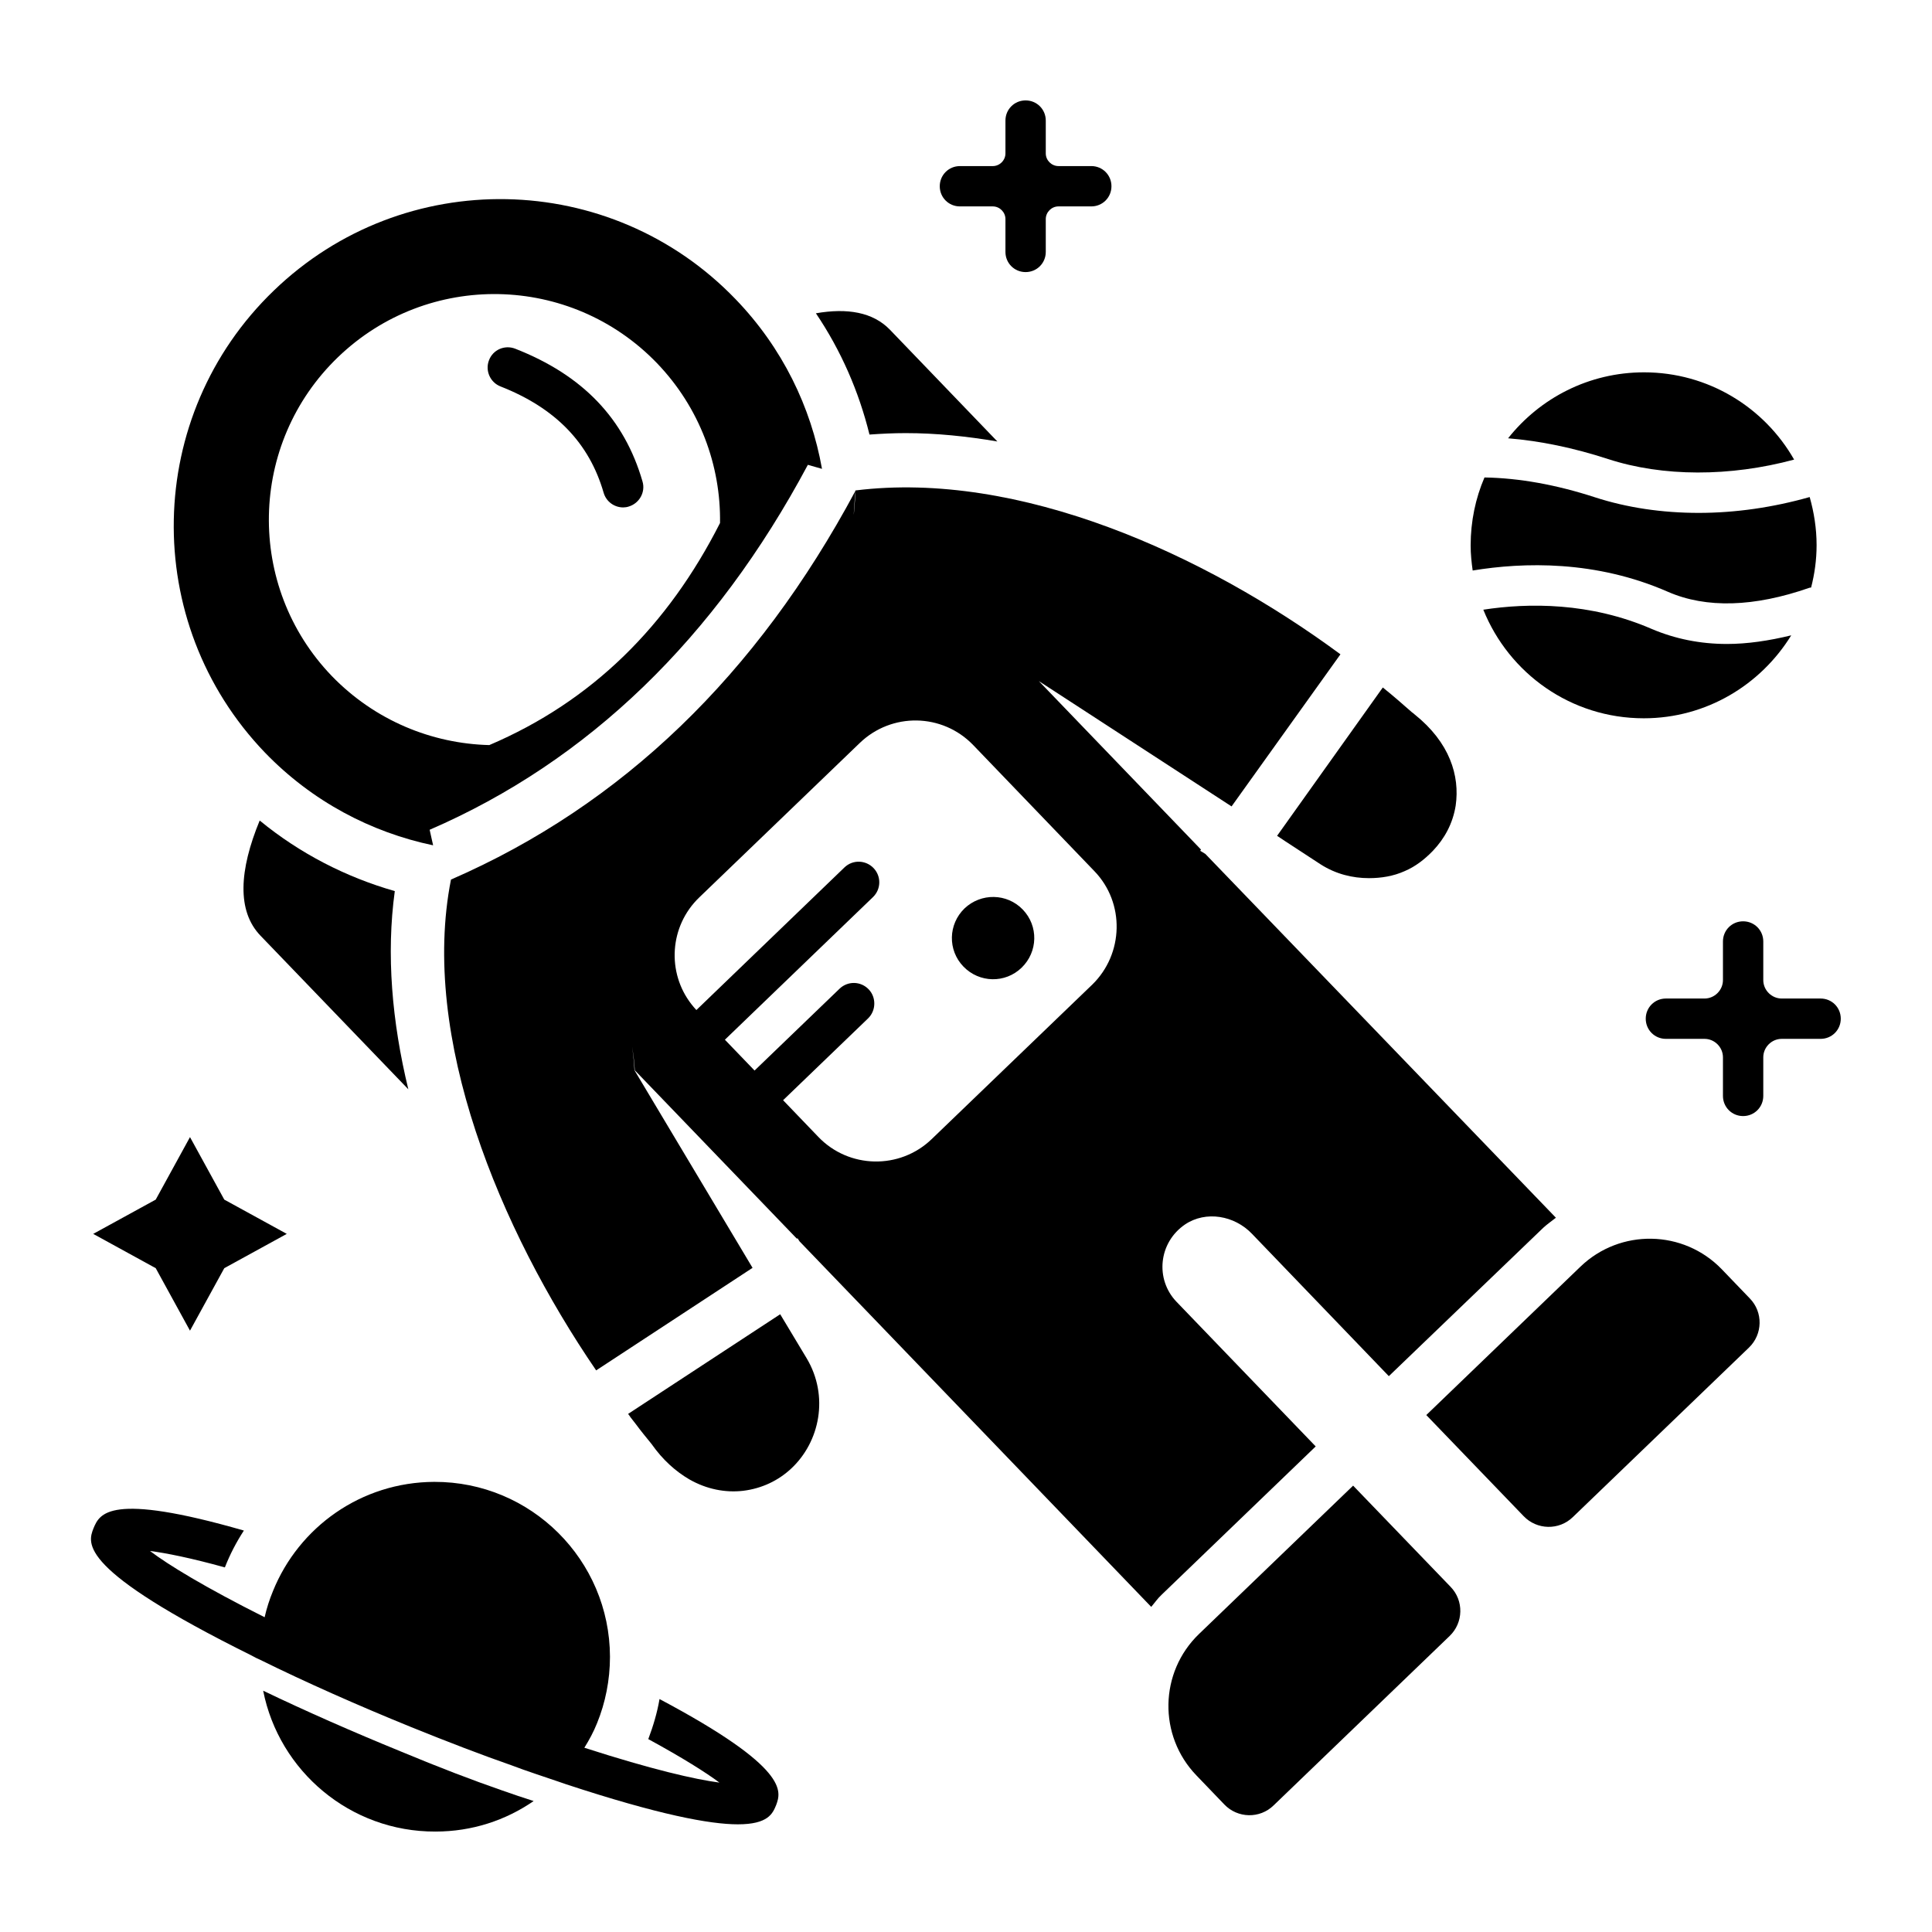
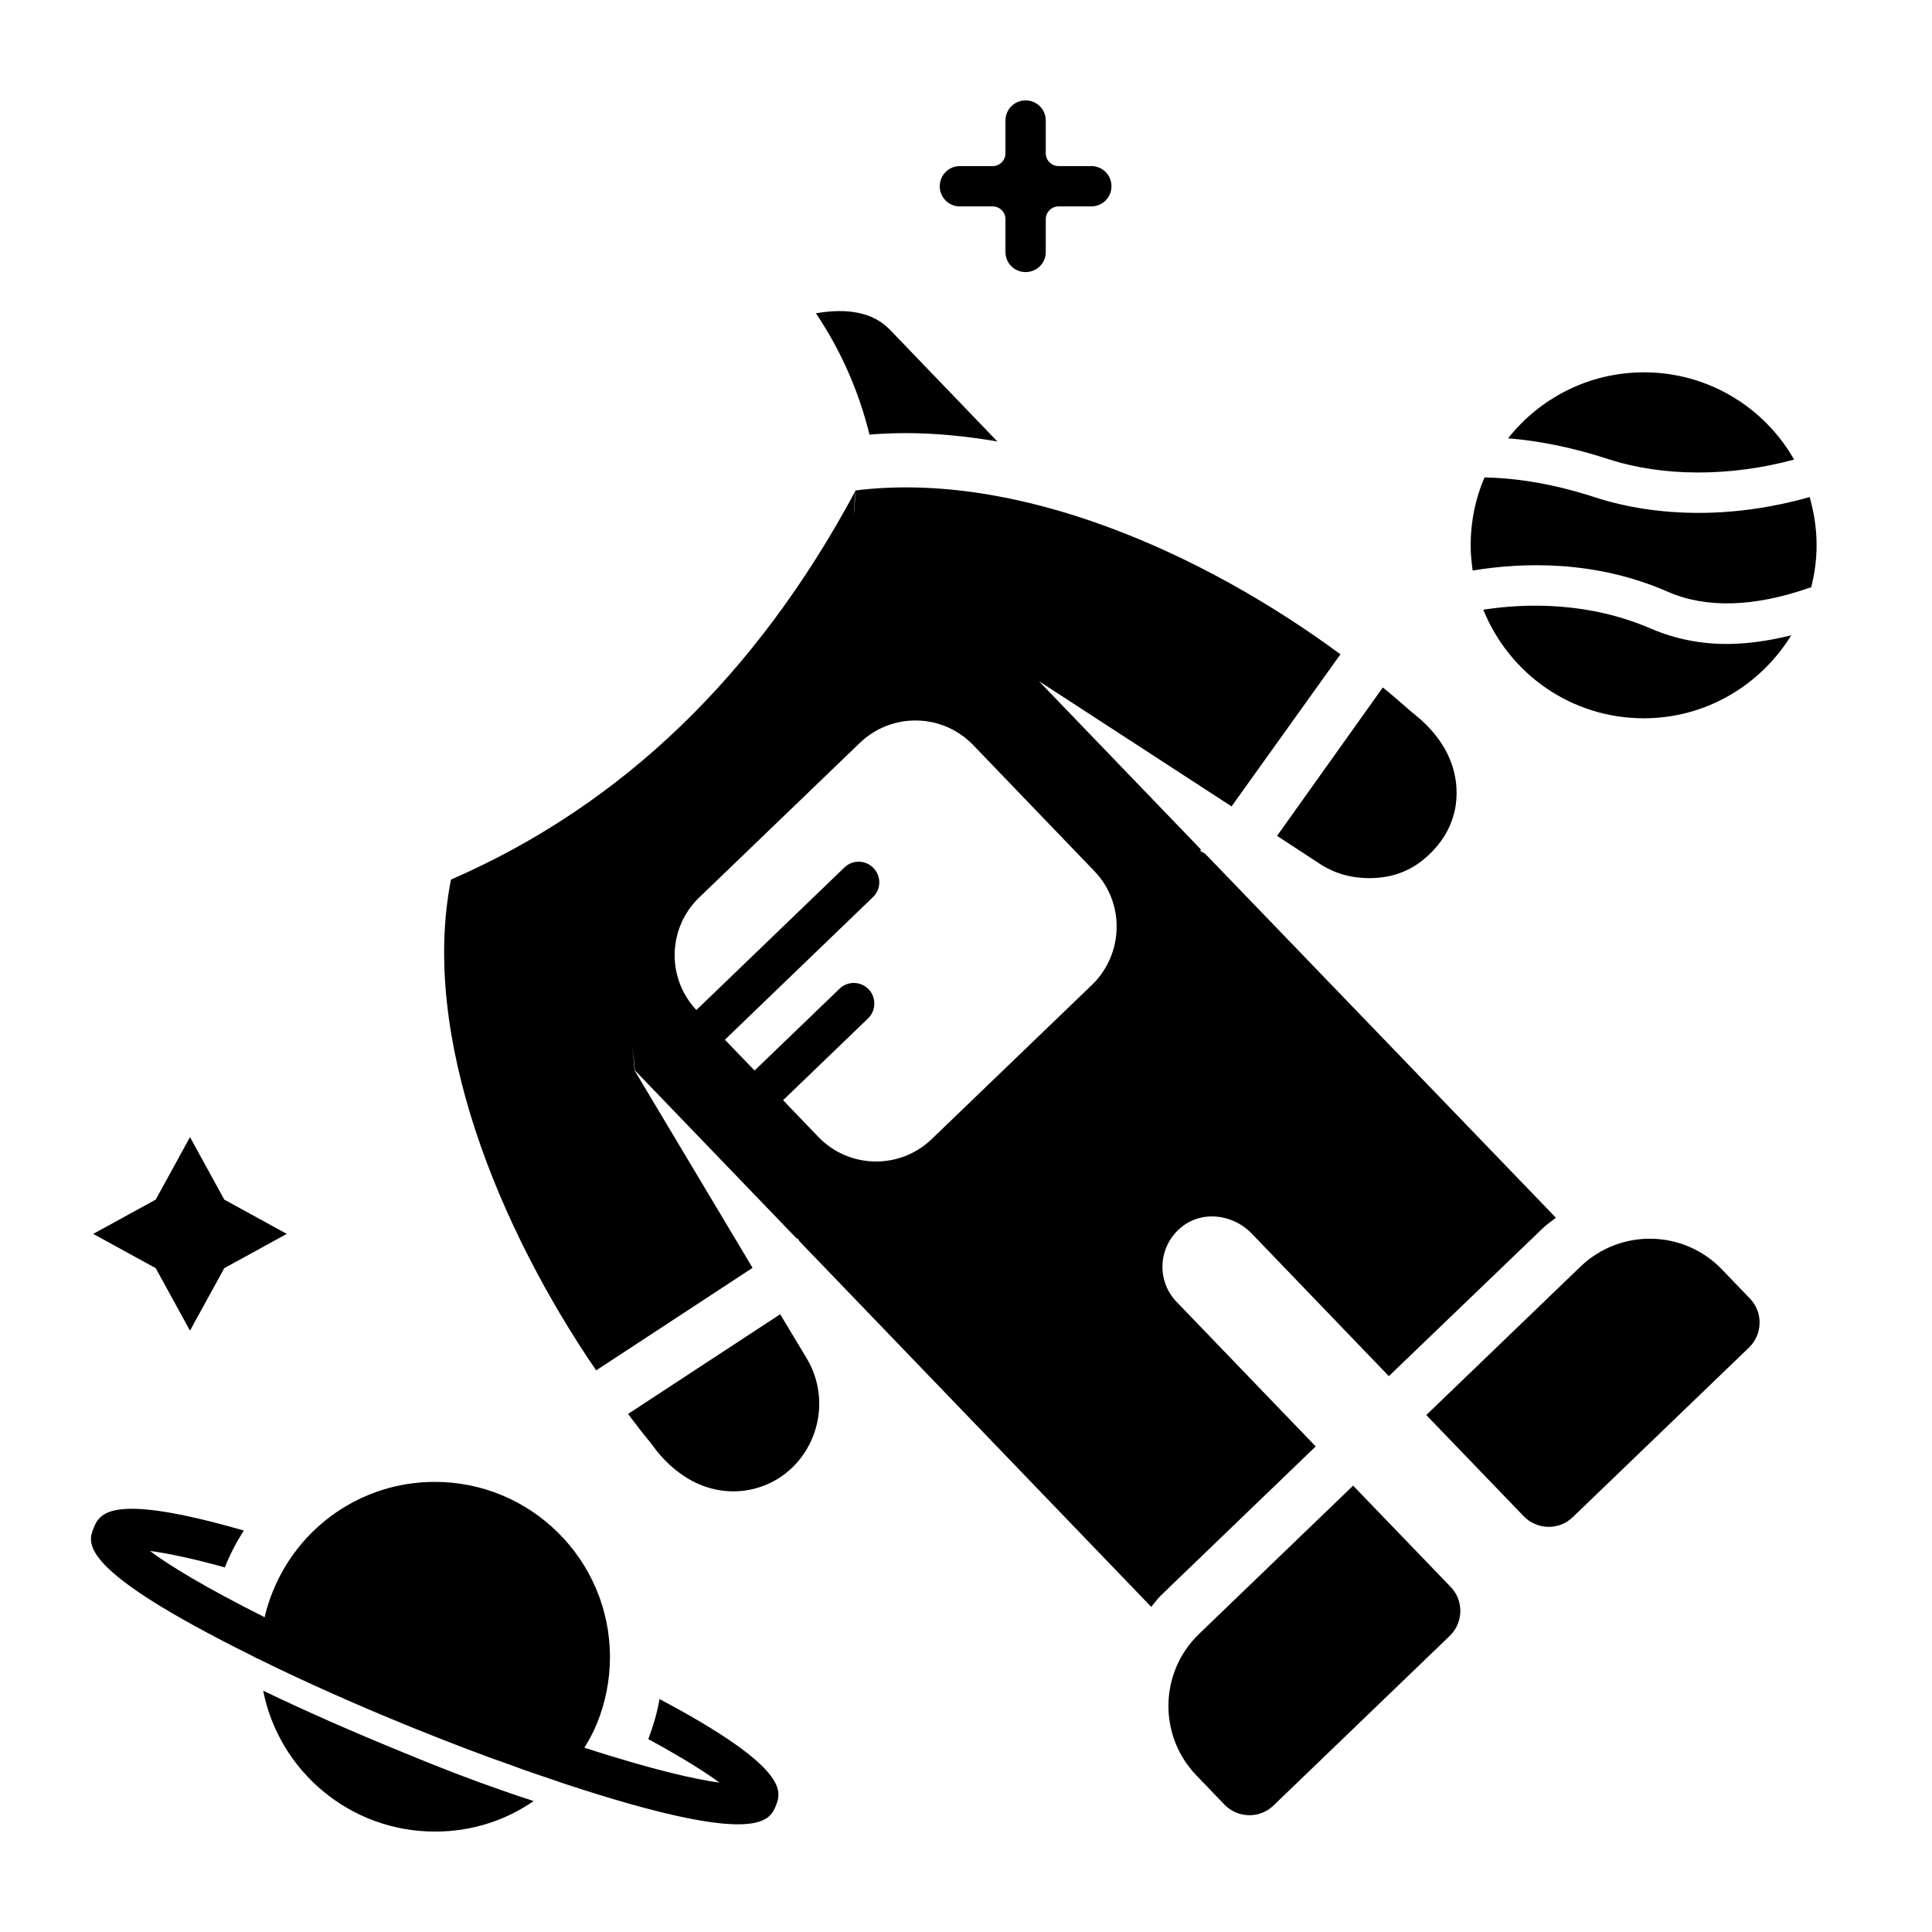
<svg xmlns="http://www.w3.org/2000/svg" fill="#000000" width="800px" height="800px" version="1.1" viewBox="144 144 512 512">
  <g>
-     <path d="m399.62 384.73c-4.352 4.199-4.504 11.07-0.305 15.418 4.199 4.352 11.07 4.504 15.418 0.305 4.352-4.199 4.504-11.07 0.305-15.418-4.195-4.348-11.066-4.426-15.418-0.305z" />
-     <path d="m276.64 246.41c14.578 5.727 23.512 14.961 27.328 28.168 0.688 2.367 2.824 3.894 5.191 3.894 0.457 0 0.992-0.078 1.449-0.23 2.824-0.84 4.504-3.816 3.664-6.641-4.809-16.641-15.801-28.168-33.738-35.191-2.75-1.07-5.879 0.23-6.945 3.055-1.07 2.746 0.305 5.875 3.051 6.945z" />
    <path d="m194.35 496.64 9.086-16.562 16.562-9.086-16.562-9.082-9.086-16.566-9.082 16.566-16.566 9.082 16.566 9.086z" />
-     <path d="m626.48 408.62h-10.305c-2.672 0-4.887-2.215-4.887-4.887v-10.23c0-2.977-2.367-5.344-5.344-5.344-2.977 0-5.344 2.367-5.344 5.344v10.23c0 2.672-2.215 4.887-4.887 4.887h-10.23c-2.977 0-5.344 2.367-5.344 5.344s2.367 5.344 5.344 5.344h10.23c2.672 0 4.887 2.215 4.887 4.887v10.23c0 2.977 2.367 5.344 5.344 5.344 2.977 0 5.344-2.367 5.344-5.344v-10.23c0-2.672 2.215-4.887 4.887-4.887h10.305c2.977 0 5.344-2.367 5.344-5.344s-2.367-5.344-5.344-5.344z" />
    <path d="m398.39 198.7h8.703c1.832 0 3.359 1.527 3.359 3.359v8.703c0 2.977 2.367 5.344 5.344 5.344 2.977 0 5.344-2.367 5.344-5.344v-8.703c0-1.832 1.527-3.359 3.359-3.359h8.703c2.977 0 5.344-2.367 5.344-5.344s-2.367-5.344-5.344-5.344h-8.703c-1.832 0-3.359-1.527-3.359-3.359v-8.699c0-2.977-2.367-5.344-5.344-5.344-2.977 0-5.344 2.367-5.344 5.344v8.703c0 1.832-1.527 3.359-3.359 3.359h-8.703c-2.977 0-5.344 2.367-5.344 5.344 0 2.973 2.367 5.34 5.344 5.34z" />
    <path d="m586.03 300.84c10.152 4.426 22.824 4.047 37.48-1.07 0.152-0.078 0.305 0 0.457-0.078 0.918-3.586 1.449-7.328 1.449-11.223 0-4.426-0.688-8.703-1.832-12.746-9.695 2.75-19.695 4.199-29.391 4.199-9.695 0-19.008-1.375-27.48-4.121-10.305-3.359-20.152-5.113-29.234-5.266h-0.078c-2.367 5.496-3.664 11.602-3.664 18.016 0 2.289 0.23 4.426 0.535 6.641 13.512-2.215 32.598-2.75 51.758 5.648z" />
    <path d="m619.46 265.8c-7.863-13.816-22.746-23.129-39.77-23.129-14.656 0-27.633 6.871-36.031 17.48 8.473 0.688 17.328 2.519 26.488 5.496 14.504 4.734 32.289 4.734 49.312 0.152z" />
    <path d="m581.75 310.69c-16.336-7.098-32.746-6.945-44.656-5.113 6.793 16.871 23.207 28.777 42.52 28.777 16.566 0 30.992-8.855 39.082-21.984-5.953 1.449-11.68 2.289-17.023 2.289-7.172 0-13.812-1.375-19.922-3.969z" />
    <path d="m250.23 608.16c-12.52-5.113-25.039-10.609-36.488-16.105 4.199 21.297 23.055 37.402 45.648 37.328 9.695 0 18.625-2.977 26.031-8.09-2.824-0.918-5.418-1.754-8.398-2.824-7.938-2.754-16.719-6.109-26.793-10.309z" />
    <path d="m318.78 594.27c-0.609 3.586-1.68 7.176-2.977 10.609 9.238 5.039 15.266 8.855 18.855 11.527-6.414-0.84-17.785-3.434-35.801-9.238 1.297-2.062 2.441-4.199 3.359-6.488 2.215-5.418 3.434-11.449 3.434-17.633-0.078-25.648-20.914-46.41-46.562-46.336-19.391 0.078-35.879 11.984-42.746 28.93-0.918 2.215-1.68 4.582-2.215 6.945-15.953-8.016-25.418-13.816-30.383-17.559 4.199 0.535 10.762 1.832 19.848 4.352 1.375-3.504 3.051-6.711 5.039-9.766-35.801-10.305-38.242-4.426-39.848-0.609-1.602 4.047-4.121 10.914 41.906 33.738l1.145 0.609c0.383 0.152 0.609 0.305 0.992 0.457 12.367 6.106 26.184 12.215 40.074 17.863 10 4.047 18.777 7.406 26.641 10.152 4.199 1.602 8.32 2.902 12.289 4.273 0.688 0.23 1.527 0.535 2.215 0.762 24.578 8.09 38.09 10.609 45.496 10.609 8.09 0 9.238-2.902 10.152-5.113 1.301-3.582 3.59-9.766-30.914-28.086z" />
-     <path d="m212.82 361.45c-5.418 13.129-6.106 23.969 0.23 30.535l39.16 40.688c-4.352-17.938-5.879-35.801-3.586-52.52-13.055-3.742-25.191-10-35.805-18.703z" />
    <path d="m384.04 258.78c8.09 0 16.184 0.84 24.273 2.215l-28.473-29.617c-4.504-4.656-11.297-5.801-19.617-4.352 6.641 9.848 11.375 20.688 14.199 32.137 3.207-0.227 6.336-0.383 9.617-0.383z" />
-     <path d="m258.78 368.02-0.918-4.121c41.984-18.168 75.648-50.688 100.23-96.715l3.746 1.066c-2.902-16.336-10.457-32.062-22.902-44.961-33.129-34.43-87.938-35.496-122.36-2.293-34.426 33.129-35.496 87.938-2.367 122.44 12.52 12.977 28.168 21.145 44.578 24.582zm-25.188-129.39c23.816-22.902 61.602-22.137 84.504 1.602 11.375 11.832 16.945 27.176 16.719 42.367-13.816 27.25-33.895 47.25-61.145 58.855-15.191-0.383-30.305-6.488-41.754-18.32-22.828-23.738-22.141-61.602 1.676-84.504z" />
    <path d="m484.5 366.87 9.465 6.184c4.047 2.594 8.473 3.664 12.824 3.664 3.281 0 6.488-0.535 9.391-1.832 2.902-1.223 5.344-3.129 7.559-5.418 3.055-3.207 5.266-7.176 6.031-11.984 1.145-7.938-1.602-16.719-10.84-24.121-0.23-0.23-0.457-0.383-0.762-0.609-2.519-2.215-5.039-4.426-7.711-6.566l-28.016 39.312z" />
    <path d="m350.76 492.29-40.305 26.41c0.152 0.23 0.305 0.383 0.457 0.609 0.078 0.078 0.078 0.078 0.078 0.152 0.535 0.688 1.07 1.375 1.602 2.062 1.297 1.754 2.672 3.434 4.047 5.113 3.055 4.352 6.488 7.328 10 9.391 4.656 2.672 9.617 3.586 14.273 3.055 5.039-0.609 9.391-2.75 12.746-5.879 7.633-7.098 10.078-19.238 4.121-29.234z" />
    <path d="m502.59 537.71-40.84 39.312c-10.535 10.152-10.84 26.945-0.688 37.48l7.406 7.711c3.512 3.664 9.391 3.816 13.055 0.23l46.641-44.887c3.664-3.512 3.816-9.391 0.23-13.055z" />
    <path d="m600.3 480.38c-10.152-10.535-26.945-10.84-37.48-0.688l-40.84 39.312 25.801 26.793c3.512 3.664 9.391 3.816 13.055 0.23l46.641-44.887c3.664-3.512 3.816-9.391 0.23-13.055z" />
    <path d="m455.8 489c-5.727-5.953-4.809-15.727 2.289-20.535 5.496-3.664 13.055-2.367 17.711 2.519l36.258 37.711 40.914-39.312c1.07-0.992 2.215-1.754 3.359-2.672l-92.898-96.41-1.375-0.84 0.23-0.305-42.977-44.656 51.066 33.207 28.855-40.309c-36.105-26.641-85.191-48.777-128.47-43.434h-0.078v0.152 1.07c-0.535 7.176-0.609 6.945 0-1.07-26.105 48.703-61.754 83.207-107.17 102.98-8.246 41.832 12.902 92.672 38.473 130.07l41.449-27.176-31.297-52.367s-0.078-2.441-0.609-6.258c-0.609-3.816-0.535-3.816 0 0 0.609 3.816 0.688 6.258 0.688 6.258l42.977 44.656 0.152-0.152 0.535 0.84 93.203 96.867c0.918-1.07 1.68-2.215 2.75-3.207l40.84-39.312zm-22.367-84.043-42.52 40.914c-8.473 8.168-21.984 7.863-30.074-0.609l-9.312-9.695 22.52-21.68c2.137-2.062 2.215-5.574 0.152-7.711-2.137-2.215-5.574-2.215-7.711-0.152l-22.52 21.68-7.863-8.168 39.234-37.785c2.215-2.137 2.215-5.574 0.152-7.711s-5.496-2.289-7.711-0.152l-39.234 37.785c-0.457-0.457-0.918-1.07-1.297-1.527-6.566-8.398-5.879-20.688 2.062-28.32l42.52-40.914c8.473-8.168 21.906-7.938 30.074 0.535l32.137 33.434c8.094 8.398 7.785 21.91-0.609 30.078z" />
  </g>
</svg>